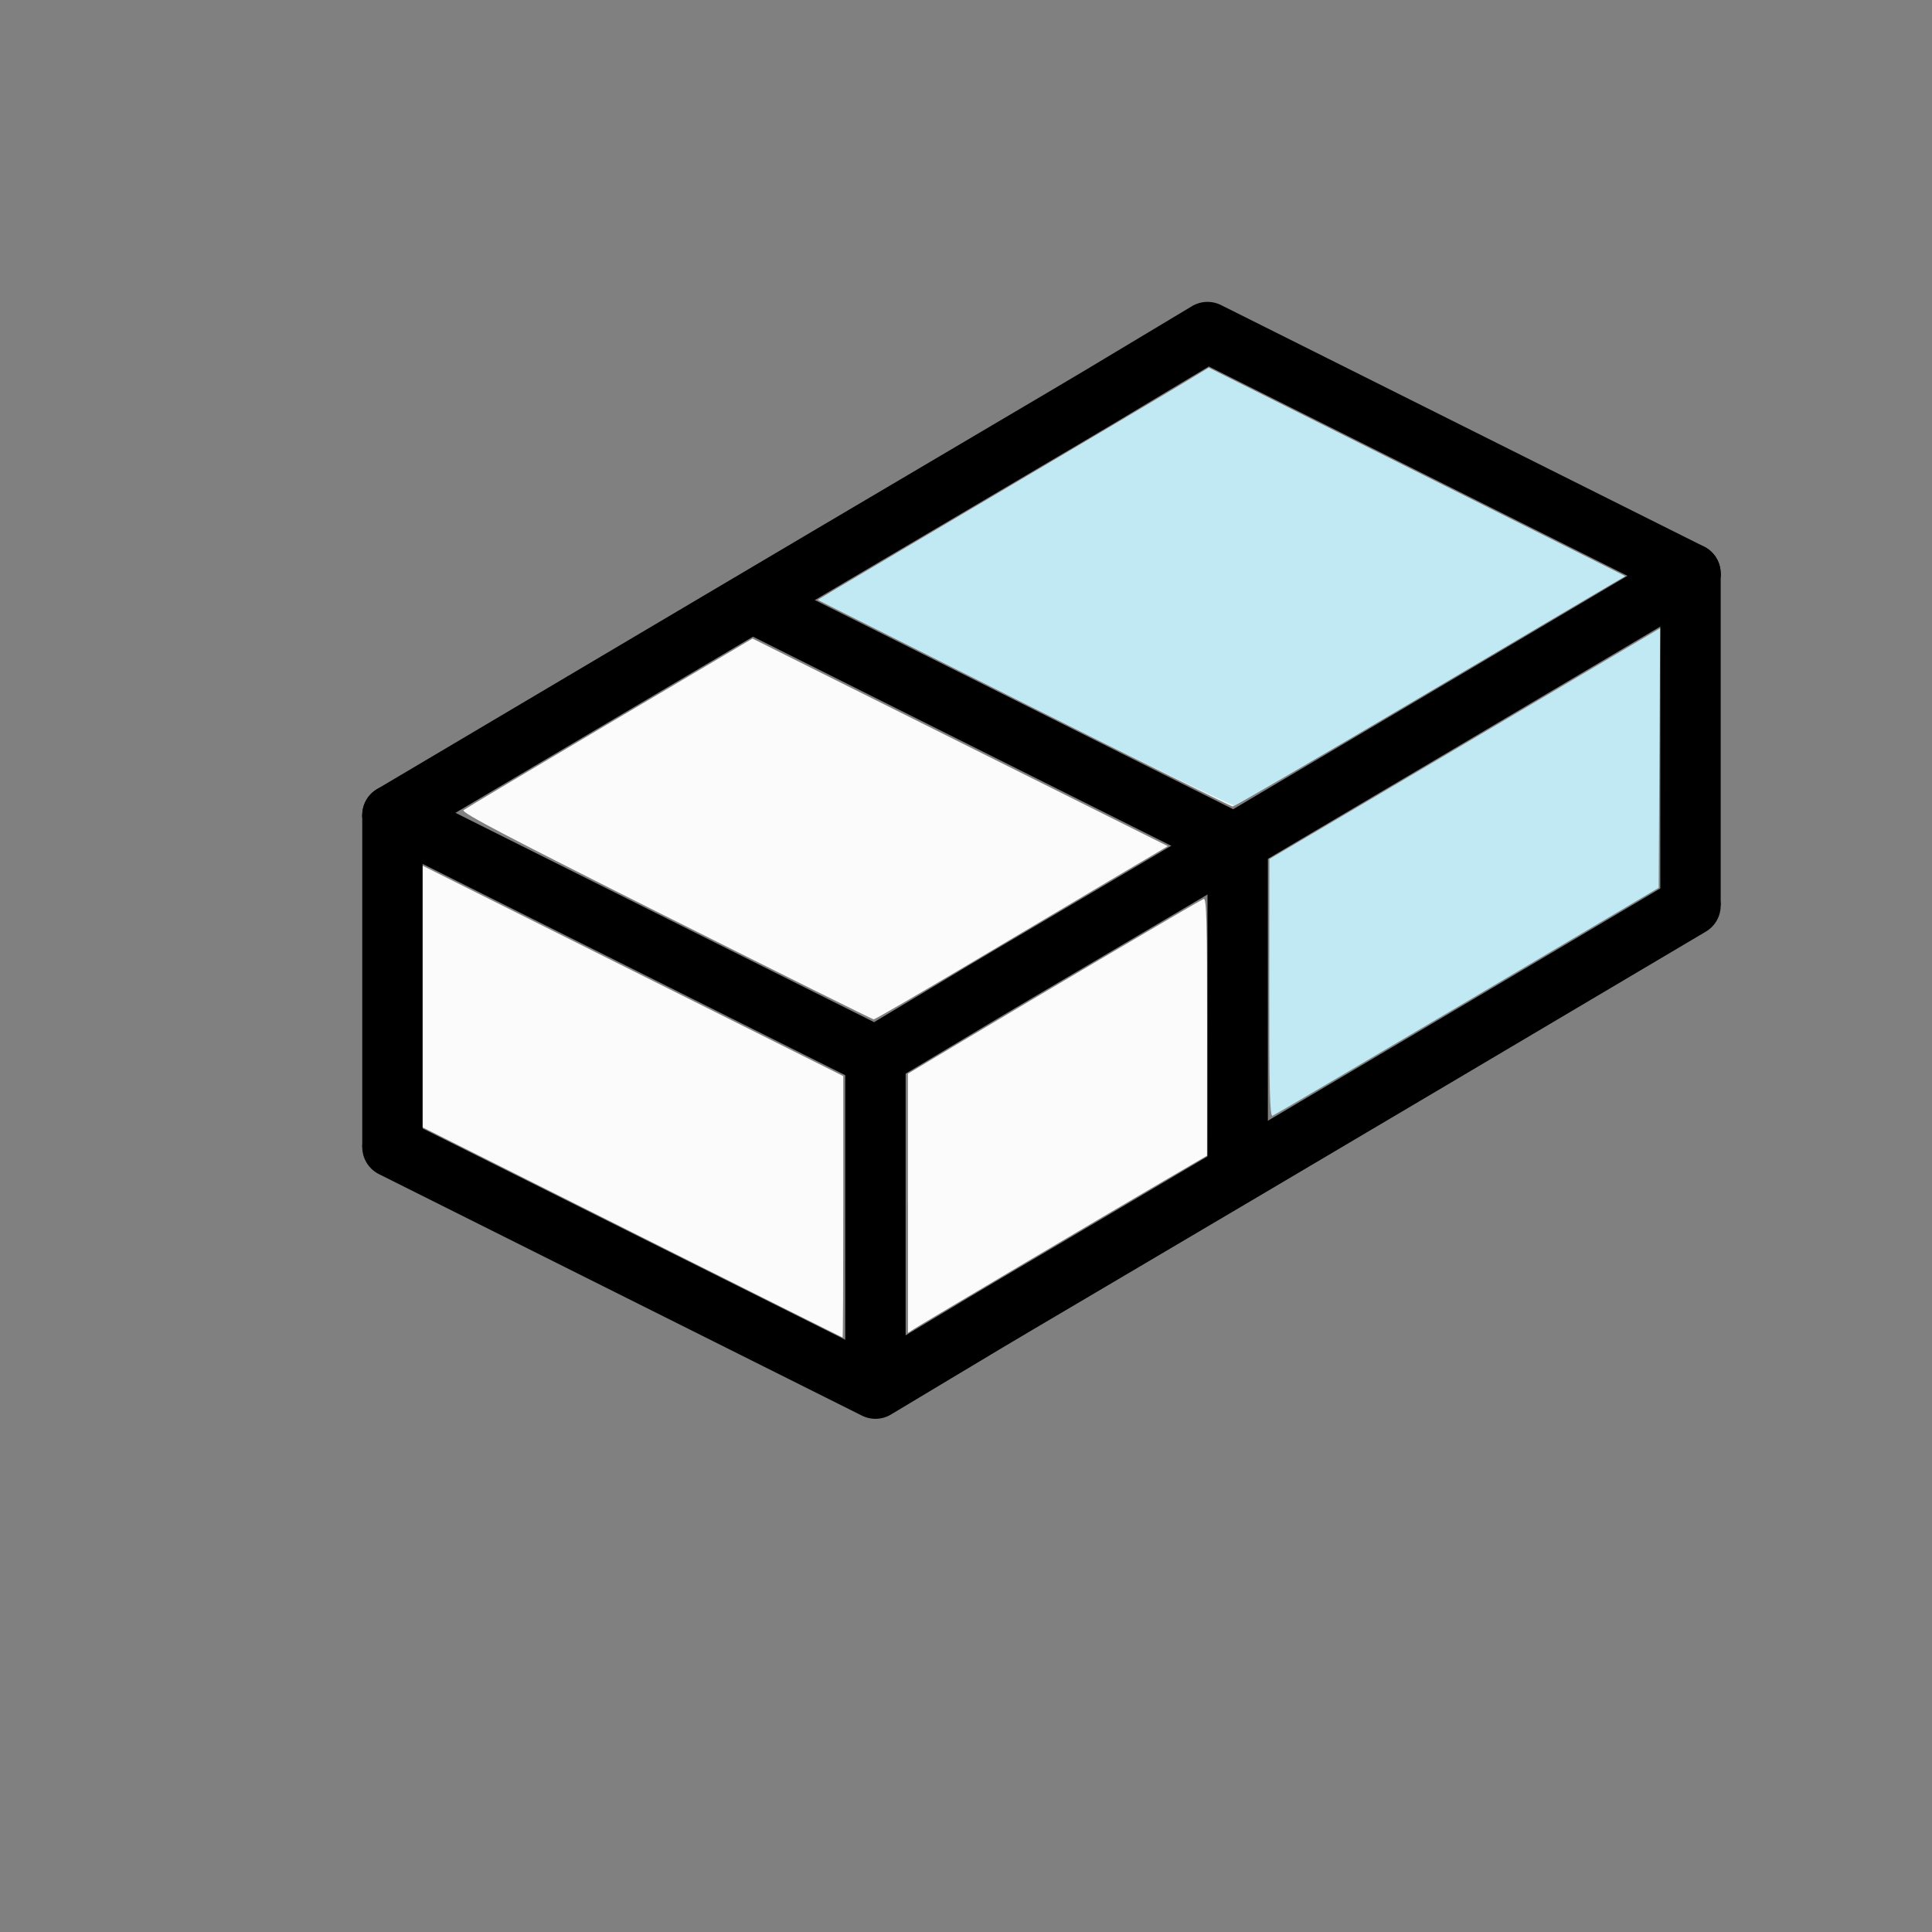
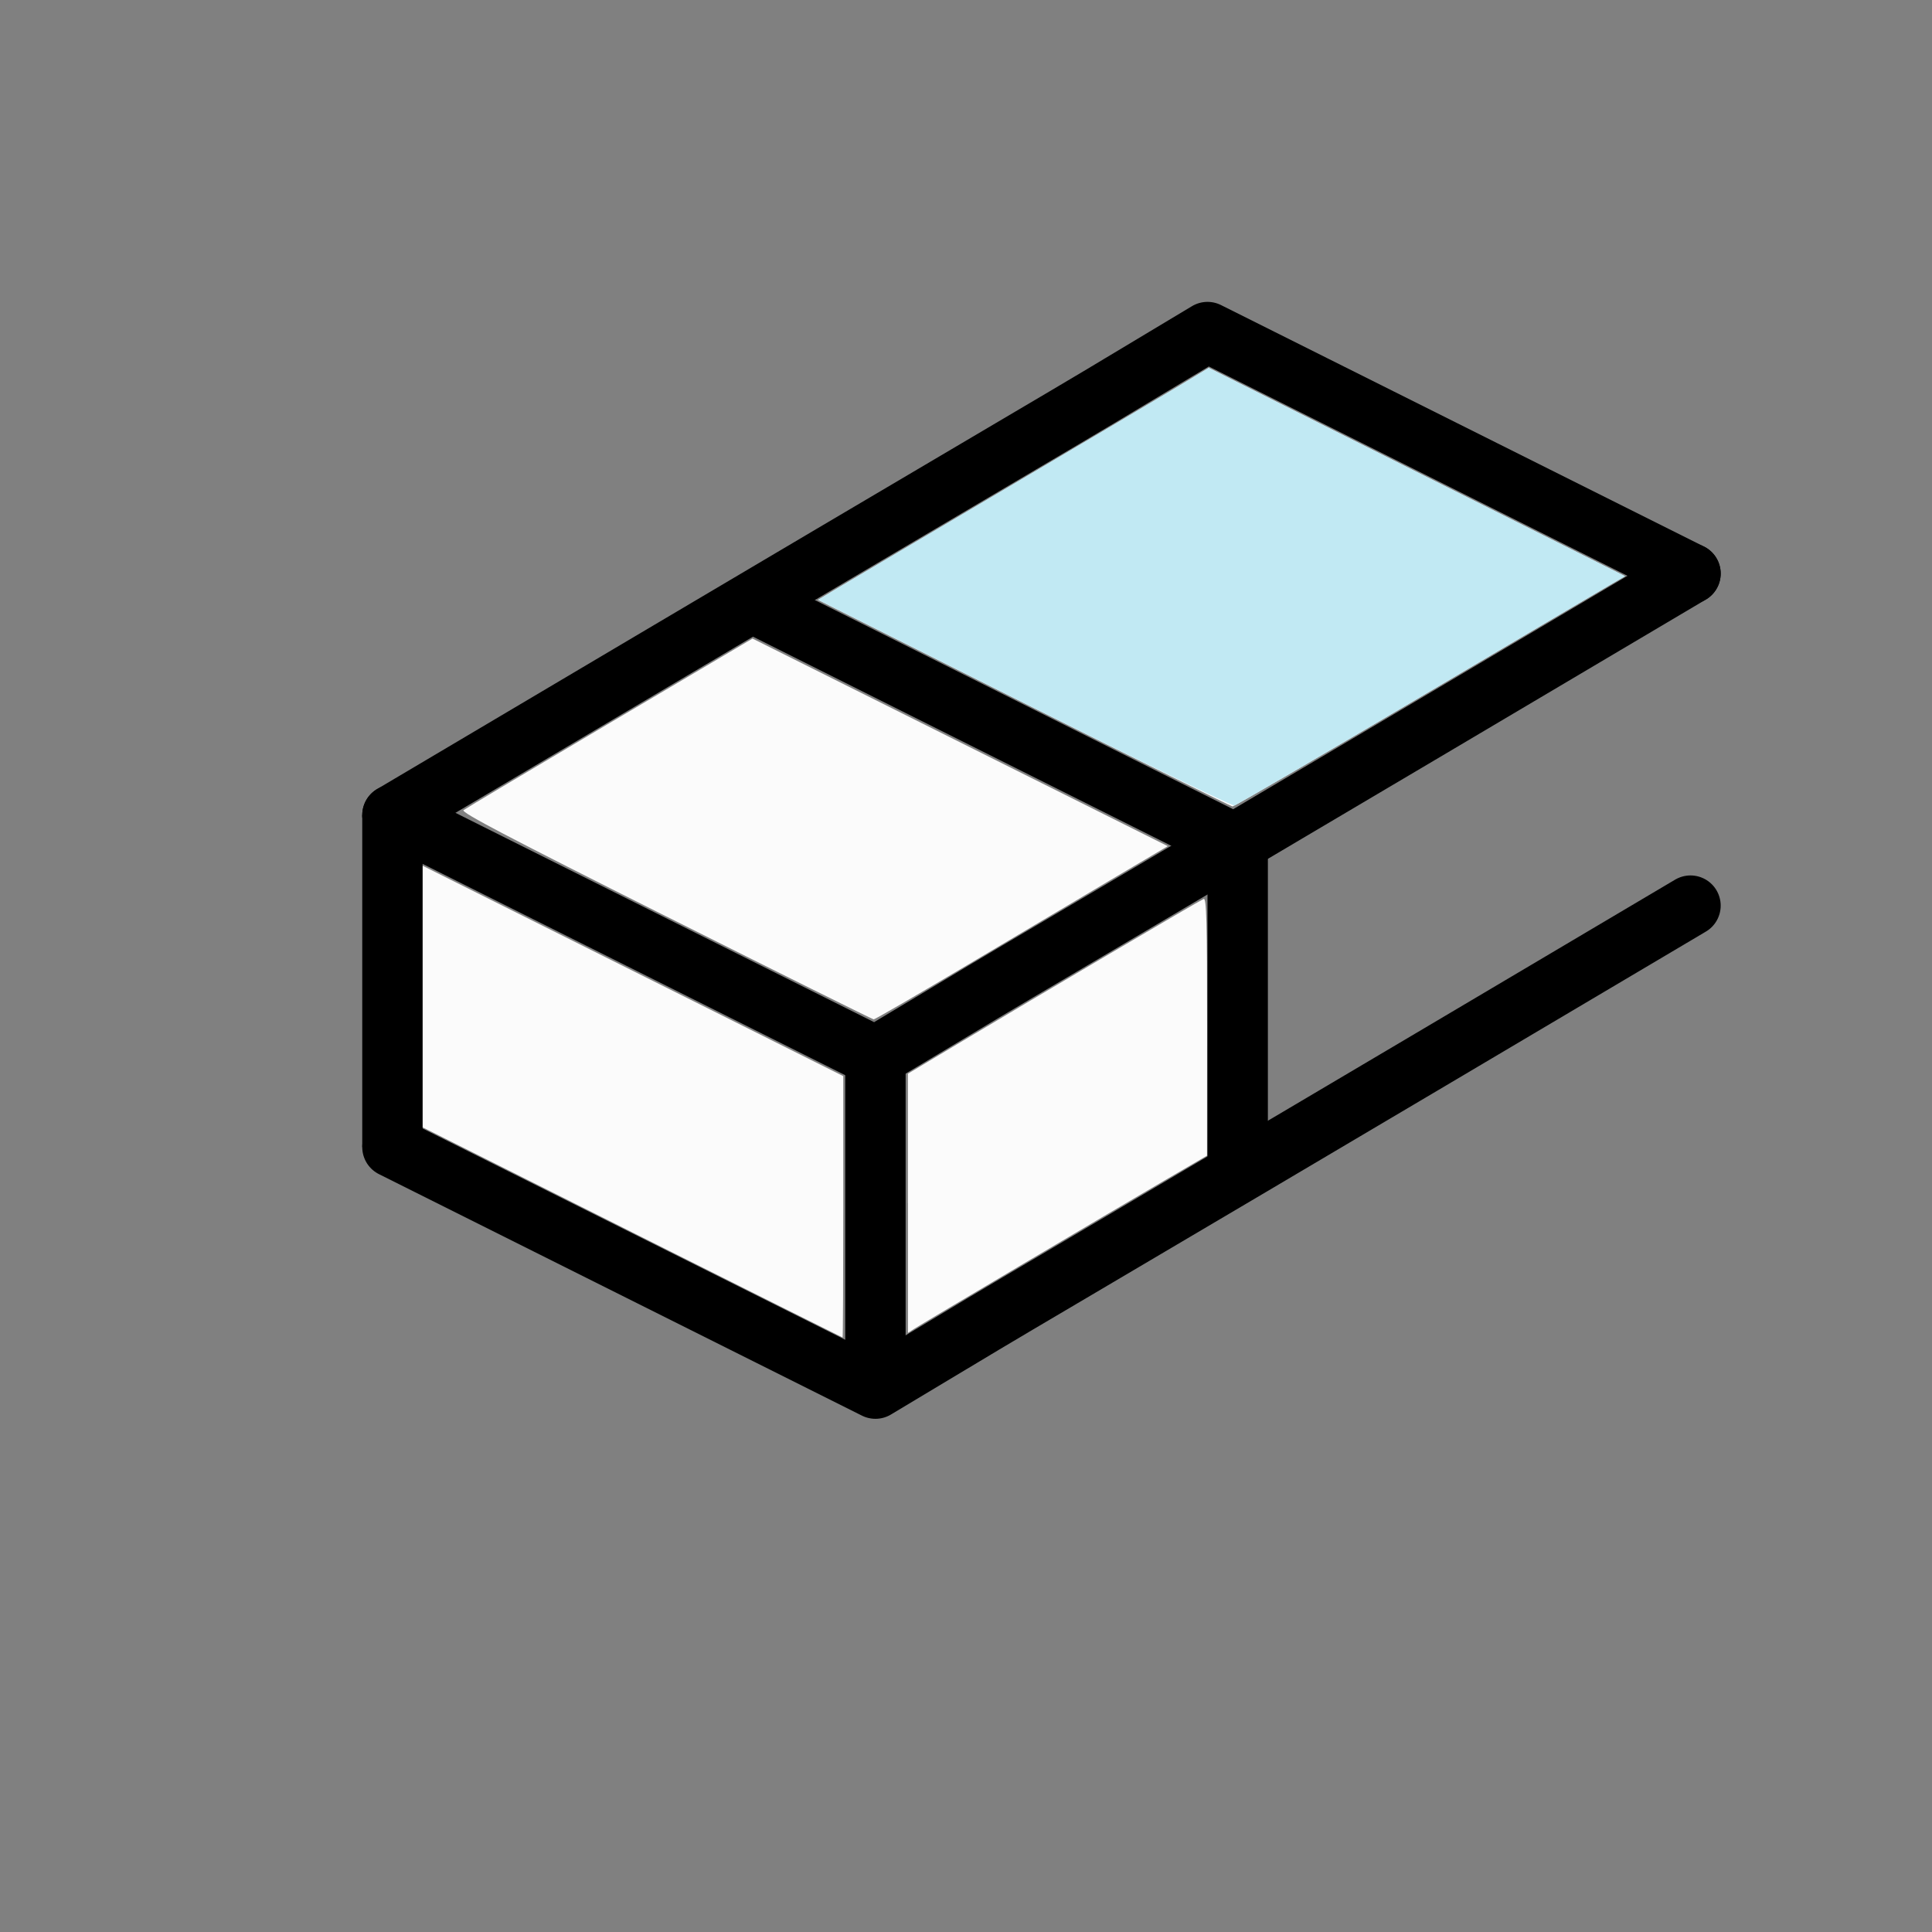
<svg xmlns="http://www.w3.org/2000/svg" xmlns:ns1="http://www.inkscape.org/namespaces/inkscape" xmlns:ns2="http://sodipodi.sourceforge.net/DTD/sodipodi-0.dtd" xmlns:ns3="http://www.openswatchbook.org/uri/2009/osb" width="32" height="32" id="svg3360" version="1.1" ns1:version="0.91 r13725" viewBox="0 0 32 32" ns2:docname="erase.svg" ns1:export-filename="/home/cannam/code/sv-iconset/align24.png" ns1:export-xdpi="67.5" ns1:export-ydpi="67.5">
  <rect x="0" y="0" width="32" height="32" fill="#808080" stroke="none" />
  <defs id="defs3362">
    <linearGradient id="linearGradient4267" ns3:paint="solid">
      <stop style="stop-color:#000000;stop-opacity:1;" offset="0" id="stop4269" />
    </linearGradient>
  </defs>
  <ns2:namedview id="base" pagecolor="#ffffff" bordercolor="#666666" borderopacity="1.0" ns1:pageopacity="0.0" ns1:pageshadow="2" ns1:zoom="22.395604" ns1:cx="17.252771" ns1:cy="16.096086" ns1:current-layer="layer1" showgrid="true" ns1:grid-bbox="true" ns1:document-units="px" ns1:snap-grids="true" showguides="true" objecttolerance="20" ns1:snap-bbox="false" ns1:object-nodes="true" ns1:window-width="1727" ns1:window-height="1273" ns1:window-x="544" ns1:window-y="296" ns1:window-maximized="0">
    <ns1:grid type="xygrid" id="grid3368" spacingx="0.5" spacingy="0.5" dotted="false" empspacing="2" />
  </ns2:namedview>
  <g id="layer1" ns1:label="Layer 1" ns1:groupmode="layer">
    <path style="fill:none;fill-rule:evenodd;stroke:#000000;stroke-width:1px;stroke-linecap:round;stroke-linejoin:round;stroke-opacity:1" d="m 6.5,13.5 8,4 c 3.742,-2.248 0,0 13.5,-8" id="path8413" ns1:connector-curvature="0" ns2:nodetypes="ccc" />
    <path style="fill:none;fill-rule:evenodd;stroke:#000000;stroke-width:1px;stroke-linecap:round;stroke-linejoin:round;stroke-opacity:1" d="m 28,9.5 -8,-4 c -3.742,2.248 0,0 -13.5,8" id="path8413-0" ns1:connector-curvature="0" ns2:nodetypes="ccc" />
    <path style="fill:none;fill-rule:evenodd;stroke:#000000;stroke-width:1px;stroke-linecap:round;stroke-linejoin:round;stroke-opacity:1" d="m 6.5,19 8,4 c 3.742,-2.248 0,0 13.5,-8" id="path8413-4" ns1:connector-curvature="0" ns2:nodetypes="ccc" />
    <path style="fill:none;fill-rule:evenodd;stroke:#000000;stroke-width:1px;stroke-linecap:butt;stroke-linejoin:miter;stroke-opacity:1" d="m 6.5,13.5 0,5.5" id="path8448" ns1:connector-curvature="0" />
    <path style="fill:none;fill-rule:evenodd;stroke:#000000;stroke-width:1px;stroke-linecap:butt;stroke-linejoin:miter;stroke-opacity:1" d="m 14.5,17.5 0,5.5" id="path8450" ns1:connector-curvature="0" />
-     <path style="fill:none;fill-rule:evenodd;stroke:#000000;stroke-width:1px;stroke-linecap:butt;stroke-linejoin:miter;stroke-opacity:1" d="M 28,9.5 28,15" id="path8452" ns1:connector-curvature="0" />
    <path style="fill:none;fill-rule:evenodd;stroke:#000000;stroke-width:1px;stroke-linecap:butt;stroke-linejoin:miter;stroke-opacity:1" d="m 12.5,10 8,4 0,5.5" id="path8454" ns1:connector-curvature="0" />
    <path style="fill:#ffffff;fill-opacity:1;stroke:none;stroke-width:1;stroke-linecap:round;stroke-linejoin:round;stroke-miterlimit:4;stroke-dasharray:none;stroke-opacity:1" d="M 16.962,11.645 13.55,9.936 13.814,9.777 c 0.145,-0.087 1.319,-0.781 2.608,-1.542 1.289,-0.761 2.627,-1.554 2.972,-1.762 l 0.627,-0.379 3.444,1.724 3.444,1.724 -3.227,1.909 c -1.775,1.05 -3.246,1.908 -3.268,1.906 -0.023,-0.001 -1.576,-0.772 -3.453,-1.712 z" id="path8456" ns1:connector-curvature="0" />
    <path style="fill:#c1e9f3;fill-opacity:1;stroke:none;stroke-width:1;stroke-linecap:round;stroke-linejoin:round;stroke-miterlimit:4;stroke-dasharray:none;stroke-opacity:1" d="M 16.962,11.646 13.55,9.935 13.926,9.71 C 14.132,9.586 15.406,8.832 16.757,8.034 18.108,7.236 19.395,6.473 19.617,6.339 l 0.404,-0.245 3.449,1.725 3.449,1.725 -0.236,0.136 c -0.13,0.075 -1.571,0.926 -3.203,1.892 -1.632,0.966 -2.998,1.762 -3.036,1.77 -0.038,0.008 -1.605,-0.755 -3.482,-1.696 z" id="path8458" ns1:connector-curvature="0" />
-     <path style="fill:#c1e9f3;fill-opacity:1;stroke:none;stroke-width:1;stroke-linecap:round;stroke-linejoin:round;stroke-miterlimit:4;stroke-dasharray:none;stroke-opacity:1" d="m 21.023,16.366 0.002,-2.137 3.062,-1.808 c 1.684,-0.995 3.14,-1.855 3.236,-1.912 l 0.174,-0.103 -0.012,2.149 -0.012,2.149 -3.17,1.878 c -1.744,1.033 -3.195,1.887 -3.226,1.899 -0.044,0.017 -0.056,-0.423 -0.054,-2.115 z" id="path8460" ns1:connector-curvature="0" />
-     <path style="fill:#fbfbfb;fill-opacity:1;stroke:none;stroke-width:1;stroke-linecap:round;stroke-linejoin:round;stroke-miterlimit:4;stroke-dasharray:none;stroke-opacity:1" d="M 11.026,15.174 C 8.438,13.877 7.632,13.455 7.677,13.419 c 0.033,-0.026 1.124,-0.676 2.424,-1.445 l 2.363,-1.397 3.439,1.719 3.439,1.719 -0.89,0.526 c -0.49,0.29 -1.578,0.936 -2.418,1.436 -0.84,0.5 -1.543,0.908 -1.563,0.907 -0.019,-0.001 -1.569,-0.771 -3.444,-1.71 z" id="path8462" ns1:connector-curvature="0" />
+     <path style="fill:#fbfbfb;fill-opacity:1;stroke:none;stroke-width:1;stroke-linecap:round;stroke-linejoin:round;stroke-miterlimit:4;stroke-dasharray:none;stroke-opacity:1" d="M 11.026,15.174 C 8.438,13.877 7.632,13.455 7.677,13.419 c 0.033,-0.026 1.124,-0.676 2.424,-1.445 l 2.363,-1.397 3.439,1.719 3.439,1.719 -0.89,0.526 c -0.49,0.29 -1.578,0.936 -2.418,1.436 -0.84,0.5 -1.543,0.908 -1.563,0.907 -0.019,-0.001 -1.569,-0.771 -3.444,-1.71 " id="path8462" ns1:connector-curvature="0" />
    <path style="fill:#fbfbfb;fill-opacity:1;stroke:none;stroke-width:1;stroke-linecap:round;stroke-linejoin:round;stroke-miterlimit:4;stroke-dasharray:none;stroke-opacity:1" d="m 15.038,19.93 0,-2.146 0.815,-0.488 c 1.33,-0.797 4.022,-2.383 4.084,-2.407 0.046,-0.018 0.057,0.39 0.056,2.115 l -0.001,2.137 -0.724,0.423 c -0.924,0.54 -3.996,2.36 -4.129,2.447 l -0.1,0.065 0,-2.146 z" id="path8464" ns1:connector-curvature="0" />
    <path style="fill:#fbfbfb;fill-opacity:1;stroke:none;stroke-width:1;stroke-linecap:round;stroke-linejoin:round;stroke-miterlimit:4;stroke-dasharray:none;stroke-opacity:1" d="M 10.472,20.411 7.001,18.672 l 0,-2.166 0,-2.166 3.483,1.742 3.483,1.742 0,2.166 c 0,1.191 -0.005,2.164 -0.011,2.163 -0.006,-0.001 -1.573,-0.785 -3.483,-1.741 z" id="path8466" ns1:connector-curvature="0" />
  </g>
</svg>